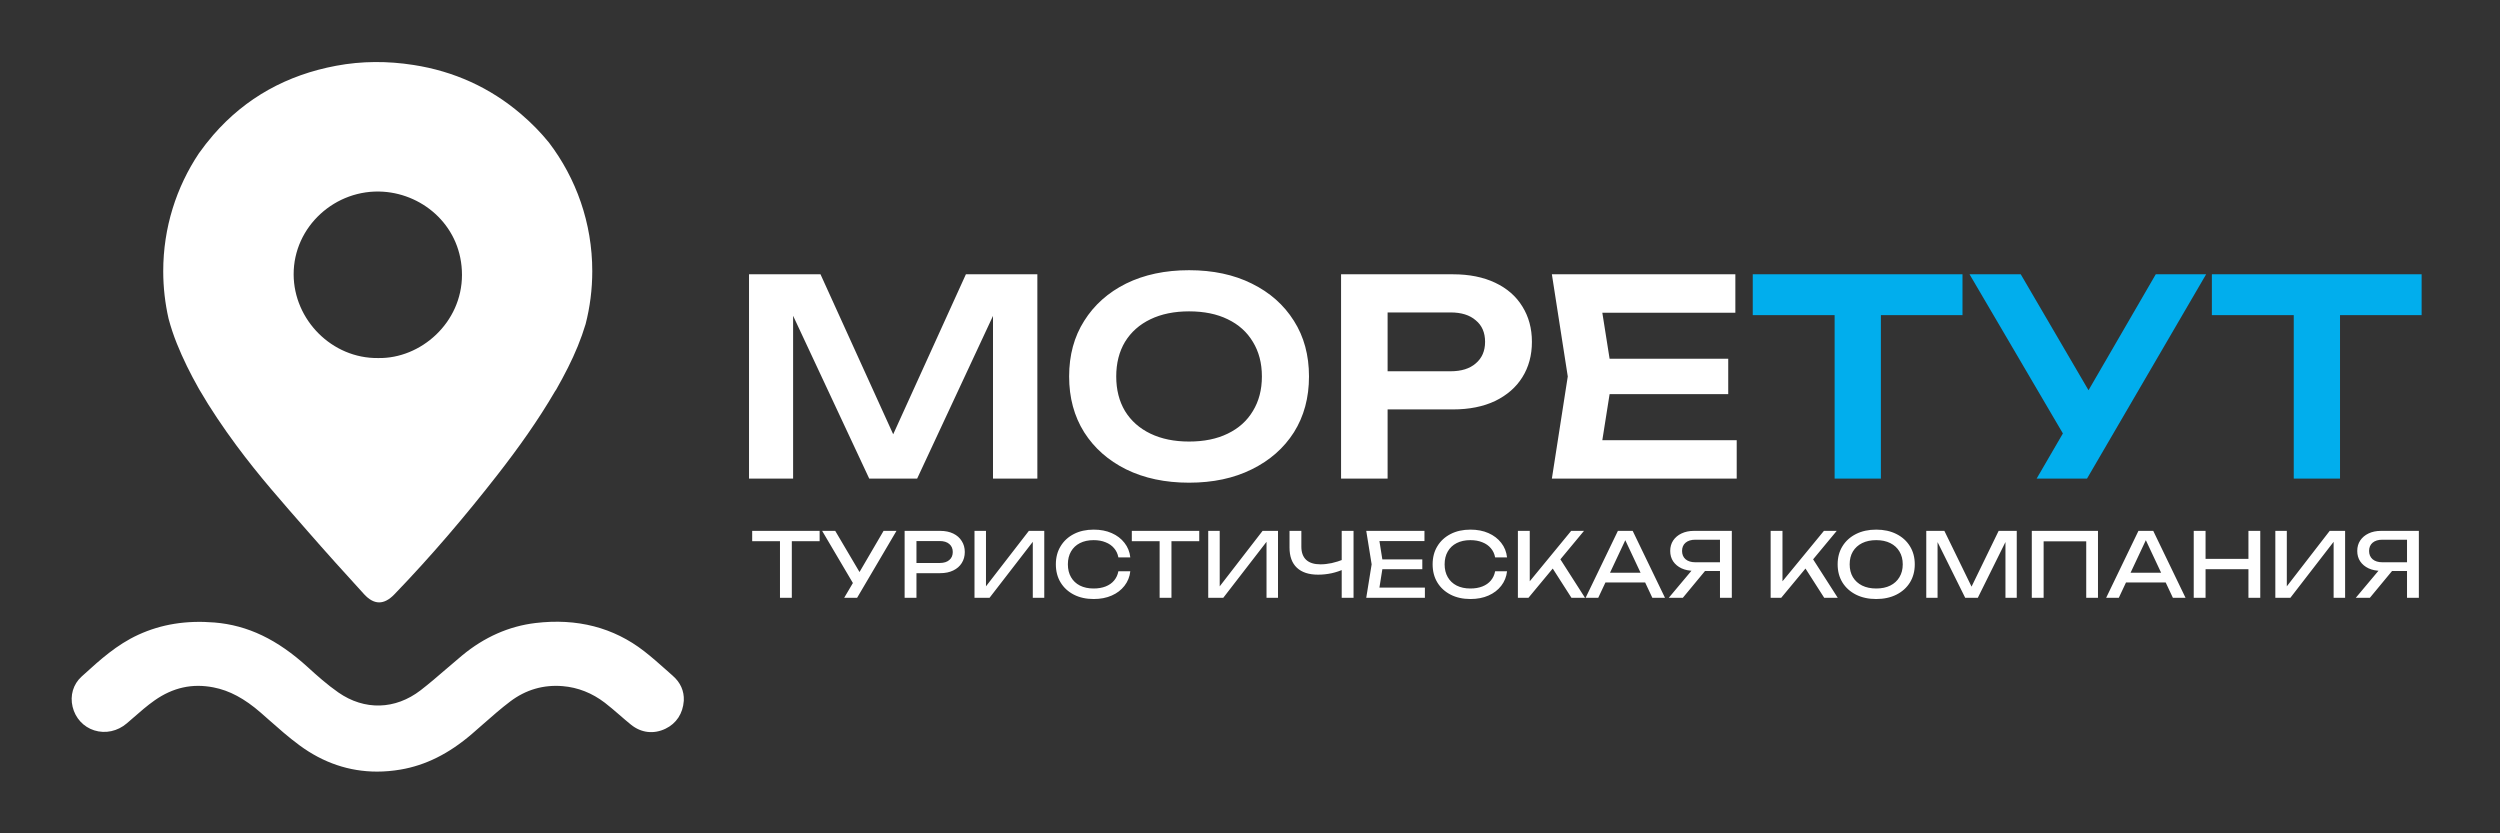
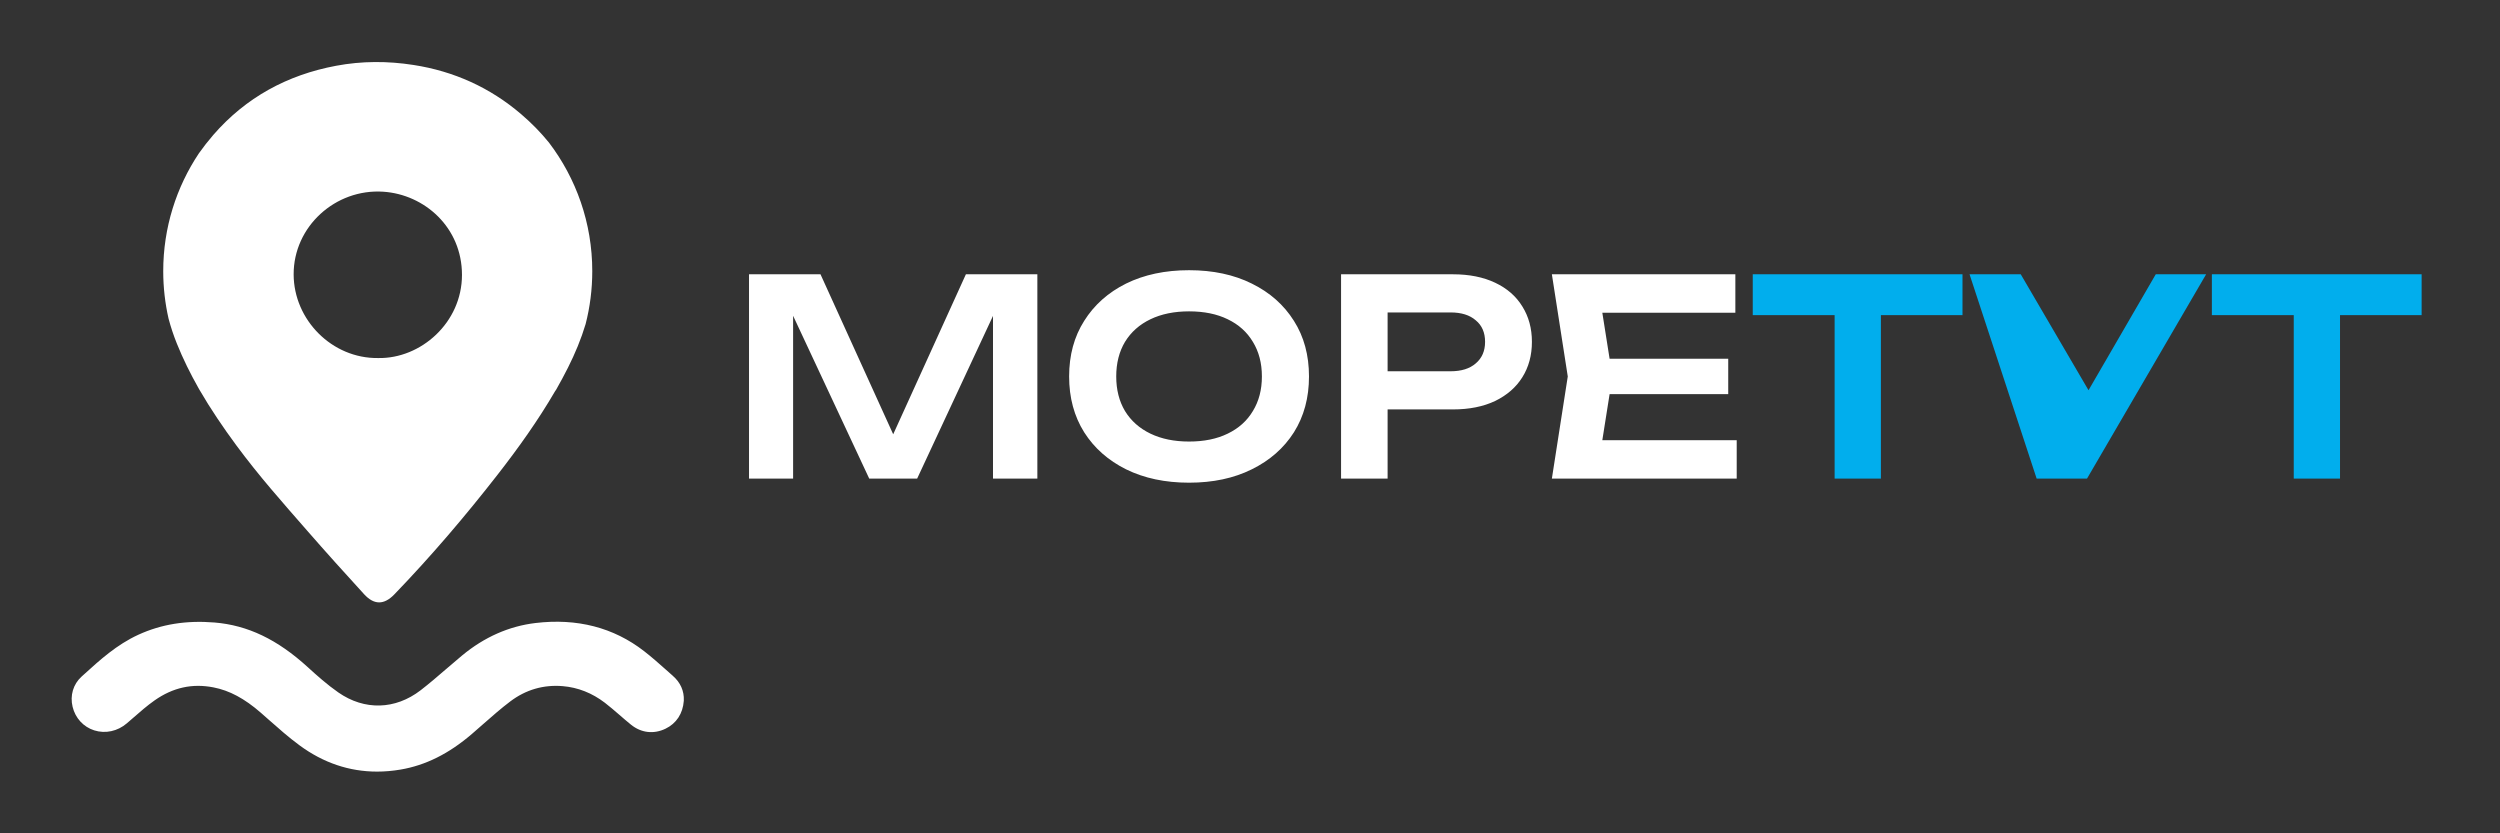
<svg xmlns="http://www.w3.org/2000/svg" width="120" height="40" viewBox="0 0 120 40" fill="none">
  <rect x="0" y="0" width="120" height="40" fill="#333333" stroke="none" />
  <path d="M49.793 13.166V22.973H47.664V13.912L48.229 13.951L44.023 22.973H41.723L37.517 13.977L38.069 13.925V22.973H35.953V13.166H39.384L43.353 21.901H42.394L46.363 13.166H49.793ZM57.075 23.169C55.927 23.169 54.92 22.955 54.052 22.528C53.194 22.101 52.523 21.508 52.041 20.75C51.559 19.983 51.318 19.089 51.318 18.07C51.318 17.05 51.559 16.16 52.041 15.402C52.523 14.635 53.194 14.038 54.052 13.611C54.92 13.184 55.927 12.97 57.075 12.97C58.223 12.97 59.226 13.184 60.085 13.611C60.953 14.038 61.627 14.635 62.109 15.402C62.591 16.16 62.832 17.05 62.832 18.07C62.832 19.089 62.591 19.983 62.109 20.75C61.627 21.508 60.953 22.101 60.085 22.528C59.226 22.955 58.223 23.169 57.075 23.169ZM57.075 21.194C57.794 21.194 58.411 21.068 58.929 20.815C59.454 20.562 59.858 20.201 60.138 19.73C60.427 19.259 60.571 18.706 60.571 18.07C60.571 17.433 60.427 16.88 60.138 16.409C59.858 15.938 59.454 15.576 58.929 15.324C58.411 15.071 57.794 14.945 57.075 14.945C56.366 14.945 55.748 15.071 55.222 15.324C54.696 15.576 54.289 15.938 54 16.409C53.719 16.88 53.579 17.433 53.579 18.07C53.579 18.706 53.719 19.259 54 19.73C54.289 20.201 54.696 20.562 55.222 20.815C55.748 21.068 56.366 21.194 57.075 21.194ZM69.746 13.166C70.526 13.166 71.201 13.302 71.77 13.572C72.34 13.842 72.774 14.221 73.072 14.709C73.378 15.197 73.532 15.764 73.532 16.409C73.532 17.054 73.378 17.621 73.072 18.109C72.774 18.588 72.34 18.967 71.77 19.246C71.201 19.516 70.526 19.652 69.746 19.652H65.396V17.821H69.628C70.145 17.821 70.548 17.695 70.837 17.442C71.135 17.189 71.284 16.845 71.284 16.409C71.284 15.964 71.135 15.62 70.837 15.376C70.548 15.123 70.145 14.997 69.628 14.997H65.593L66.605 13.938V22.973H64.371V13.166H69.746ZM82.955 17.22V18.919H75.897V17.22H82.955ZM77.395 18.07L76.738 22.227L75.765 21.129H83.362V22.973H74.49L75.253 18.07L74.49 13.166H83.297V15.01H75.765L76.738 13.912L77.395 18.07Z" fill="white" />
-   <path d="M88.062 14.16H90.283V22.972H88.062V14.16ZM84.132 13.166H94.2V15.127H84.132V13.166ZM97.759 22.972L99.454 20.057H99.48L103.476 13.166H105.894L100.177 22.972H97.759ZM99.454 21.547L94.538 13.166H96.996L100.992 20.004L99.454 21.547ZM110.1 14.16H112.321V22.972H110.1V14.16ZM106.17 13.166H116.238V15.127H106.17V13.166Z" fill="#01AEED" />
-   <path d="M37.439 25.743H38.007V28.693H37.439V25.743ZM36.105 25.482H39.342V25.979H36.105V25.482ZM40.522 28.693L41.051 27.794H41.06L42.411 25.482H43.031L41.142 28.693H40.522ZM41.064 28.197L39.463 25.482H40.091L41.443 27.773L41.064 28.197ZM45.13 25.482C45.371 25.482 45.58 25.525 45.755 25.61C45.933 25.696 46.069 25.816 46.163 25.97C46.261 26.121 46.31 26.297 46.31 26.497C46.31 26.697 46.261 26.873 46.163 27.028C46.069 27.179 45.933 27.297 45.755 27.383C45.58 27.469 45.371 27.512 45.13 27.512H43.68V27.023H45.109C45.304 27.023 45.456 26.976 45.565 26.882C45.677 26.788 45.733 26.659 45.733 26.497C45.733 26.334 45.677 26.206 45.565 26.111C45.456 26.017 45.304 25.97 45.109 25.97H43.736L43.99 25.687V28.693H43.422V25.482H45.13ZM46.776 28.693V25.482H47.327V28.428L47.133 28.394L49.385 25.482H50.125V28.693H49.574V25.722L49.768 25.756L47.499 28.693H46.776ZM54.254 27.422C54.226 27.684 54.132 27.917 53.974 28.12C53.819 28.319 53.616 28.475 53.363 28.586C53.111 28.698 52.822 28.753 52.498 28.753C52.136 28.753 51.819 28.683 51.547 28.544C51.274 28.404 51.062 28.209 50.91 27.961C50.757 27.71 50.681 27.419 50.681 27.088C50.681 26.756 50.757 26.467 50.91 26.218C51.062 25.967 51.274 25.772 51.547 25.632C51.819 25.492 52.136 25.422 52.498 25.422C52.822 25.422 53.111 25.477 53.363 25.589C53.616 25.7 53.819 25.856 53.974 26.056C54.132 26.256 54.226 26.488 54.254 26.754H53.682C53.65 26.582 53.581 26.435 53.475 26.313C53.372 26.19 53.237 26.096 53.07 26.03C52.904 25.961 52.712 25.927 52.494 25.927C52.241 25.927 52.022 25.974 51.835 26.069C51.651 26.163 51.509 26.297 51.409 26.471C51.308 26.645 51.258 26.851 51.258 27.088C51.258 27.325 51.308 27.53 51.409 27.704C51.509 27.878 51.651 28.012 51.835 28.107C52.022 28.201 52.241 28.248 52.494 28.248C52.712 28.248 52.904 28.215 53.07 28.15C53.237 28.084 53.372 27.99 53.475 27.867C53.581 27.741 53.65 27.593 53.682 27.422H54.254ZM55.662 25.743H56.23V28.693H55.662V25.743ZM54.327 25.482H57.564V25.979H54.327V25.482ZM57.995 28.693V25.482H58.546V28.428L58.353 28.394L60.604 25.482H61.344V28.693H60.793V25.722L60.987 25.756L58.718 28.693H57.995ZM63.27 27.584C62.825 27.584 62.485 27.473 62.249 27.25C62.014 27.028 61.897 26.705 61.897 26.283V25.482H62.465V26.24C62.465 26.517 62.542 26.728 62.697 26.873C62.852 27.016 63.08 27.088 63.382 27.088C63.554 27.088 63.735 27.068 63.924 27.028C64.114 26.985 64.301 26.926 64.488 26.852L64.527 27.31C64.337 27.399 64.133 27.467 63.915 27.516C63.7 27.561 63.485 27.584 63.27 27.584ZM64.402 28.693V25.482H64.97V28.693H64.402ZM68.271 26.852V27.323H66.015V26.852H68.271ZM66.39 27.088L66.162 28.522L65.89 28.205H68.395V28.693H65.58L65.839 27.088L65.58 25.482H68.374V25.97H65.89L66.162 25.653L66.39 27.088ZM72.338 27.422C72.309 27.684 72.216 27.917 72.058 28.12C71.903 28.319 71.7 28.475 71.447 28.586C71.195 28.698 70.906 28.753 70.582 28.753C70.22 28.753 69.903 28.683 69.631 28.544C69.358 28.404 69.145 28.209 68.994 27.961C68.841 27.71 68.766 27.419 68.766 27.088C68.766 26.756 68.841 26.467 68.994 26.218C69.145 25.967 69.358 25.772 69.631 25.632C69.903 25.492 70.22 25.422 70.582 25.422C70.906 25.422 71.195 25.477 71.447 25.589C71.7 25.7 71.903 25.856 72.058 26.056C72.216 26.256 72.309 26.488 72.338 26.754H71.766C71.734 26.582 71.665 26.435 71.559 26.313C71.456 26.19 71.321 26.096 71.154 26.03C70.988 25.961 70.796 25.927 70.577 25.927C70.325 25.927 70.105 25.974 69.919 26.069C69.735 26.163 69.593 26.297 69.493 26.471C69.392 26.645 69.342 26.851 69.342 27.088C69.342 27.325 69.392 27.53 69.493 27.704C69.593 27.878 69.735 28.012 69.919 28.107C70.105 28.201 70.325 28.248 70.577 28.248C70.796 28.248 70.988 28.215 71.154 28.15C71.321 28.084 71.456 27.99 71.559 27.867C71.665 27.741 71.734 27.593 71.766 27.422H72.338ZM72.859 28.693V25.482H73.428V28.218L73.255 28.111L75.416 25.482H76.032L73.367 28.693H72.859ZM74.396 27.079L74.797 26.689L76.079 28.693H75.429L74.396 27.079ZM76.871 27.957V27.49H79.127V27.957H76.871ZM78.369 25.482L79.919 28.693H79.312L77.904 25.696H78.124L76.716 28.693H76.11L77.659 25.482H78.369ZM82.736 26.989V27.409H81.315L81.311 27.4C81.085 27.4 80.885 27.36 80.713 27.28C80.543 27.2 80.41 27.089 80.312 26.946C80.218 26.804 80.17 26.637 80.17 26.445C80.17 26.254 80.218 26.087 80.312 25.944C80.41 25.799 80.543 25.686 80.713 25.606C80.885 25.523 81.085 25.482 81.311 25.482H83.127V28.693H82.559V25.653L82.813 25.906H81.376C81.178 25.906 81.021 25.954 80.906 26.051C80.794 26.148 80.739 26.28 80.739 26.445C80.739 26.611 80.794 26.744 80.906 26.843C81.021 26.941 81.178 26.989 81.376 26.989H82.736ZM82.021 27.19L80.777 28.693H80.102L81.363 27.19H82.021ZM84.991 28.693V25.482H85.559V28.218L85.387 28.111L87.548 25.482H88.163L85.499 28.693H84.991ZM86.528 27.079L86.928 26.689L88.211 28.693H87.561L86.528 27.079ZM90.058 28.753C89.69 28.753 89.368 28.683 89.089 28.544C88.811 28.404 88.594 28.209 88.439 27.961C88.284 27.71 88.207 27.419 88.207 27.088C88.207 26.756 88.284 26.467 88.439 26.218C88.594 25.967 88.811 25.772 89.089 25.632C89.368 25.492 89.69 25.422 90.058 25.422C90.425 25.422 90.748 25.492 91.026 25.632C91.305 25.772 91.522 25.967 91.676 26.218C91.831 26.467 91.909 26.756 91.909 27.088C91.909 27.419 91.831 27.71 91.676 27.961C91.522 28.209 91.305 28.404 91.026 28.544C90.748 28.683 90.425 28.753 90.058 28.753ZM90.058 28.248C90.319 28.248 90.544 28.201 90.734 28.107C90.923 28.012 91.07 27.878 91.173 27.704C91.279 27.53 91.332 27.325 91.332 27.088C91.332 26.851 91.279 26.645 91.173 26.471C91.07 26.297 90.923 26.163 90.734 26.069C90.544 25.974 90.319 25.927 90.058 25.927C89.8 25.927 89.575 25.974 89.382 26.069C89.193 26.163 89.045 26.297 88.939 26.471C88.835 26.645 88.784 26.851 88.784 27.088C88.784 27.325 88.835 27.53 88.939 27.704C89.045 27.878 89.193 28.012 89.382 28.107C89.575 28.201 89.8 28.248 90.058 28.248ZM96.804 25.482V28.693H96.262V25.653L96.438 25.662L94.936 28.693H94.329L92.827 25.666L93.003 25.657V28.693H92.461V25.482H93.33L94.776 28.449H94.493L95.935 25.482H96.804ZM100.703 25.482V28.693H100.139V25.726L100.397 25.983H97.836L98.094 25.726V28.693H97.526V25.482H100.703ZM101.858 27.957V27.49H104.113V27.957H101.858ZM103.356 25.482L104.905 28.693H104.298L102.891 25.696H103.11L101.703 28.693H101.096L102.645 25.482H103.356ZM105.299 25.482H105.867V28.693H105.299V25.482ZM107.925 25.482H108.493V28.693H107.925V25.482ZM105.604 26.826H108.196V27.323H105.604V26.826ZM109.216 28.693V25.482H109.767V28.428L109.574 28.394L111.825 25.482H112.565V28.693H112.014V25.722L112.208 25.756L109.939 28.693H109.216ZM115.713 26.989V27.409H114.293L114.288 27.4C114.062 27.4 113.862 27.36 113.69 27.28C113.521 27.2 113.387 27.089 113.29 26.946C113.195 26.804 113.148 26.637 113.148 26.445C113.148 26.254 113.195 26.087 113.29 25.944C113.387 25.799 113.521 25.686 113.69 25.606C113.862 25.523 114.062 25.482 114.288 25.482H116.105V28.693H115.537V25.653L115.791 25.906H114.353C114.155 25.906 113.999 25.954 113.884 26.051C113.772 26.148 113.716 26.28 113.716 26.445C113.716 26.611 113.772 26.744 113.884 26.843C113.999 26.941 114.155 26.989 114.353 26.989H115.713ZM114.999 27.19L113.755 28.693H113.079L114.34 27.19H114.999Z" fill="white" />
+   <path d="M88.062 14.16H90.283V22.972H88.062V14.16ZM84.132 13.166H94.2V15.127H84.132V13.166ZM97.759 22.972L99.454 20.057H99.48L103.476 13.166H105.894L100.177 22.972H97.759ZL94.538 13.166H96.996L100.992 20.004L99.454 21.547ZM110.1 14.16H112.321V22.972H110.1V14.16ZM106.17 13.166H116.238V15.127H106.17V13.166Z" fill="#01AEED" />
  <path d="M32.3 32.443C32.192 32.349 32.085 32.253 31.979 32.158C31.638 31.855 31.286 31.542 30.912 31.252C29.452 30.12 27.699 29.666 25.703 29.905C24.431 30.057 23.248 30.58 22.184 31.46C21.923 31.676 21.664 31.899 21.414 32.115C21.017 32.458 20.606 32.812 20.191 33.132C18.972 34.071 17.495 34.11 16.241 33.238C15.708 32.867 15.203 32.417 14.772 32.023C13.314 30.693 11.892 30.012 10.297 29.88C8.942 29.769 7.745 29.961 6.64 30.468C5.601 30.945 4.795 31.678 4.015 32.387L3.914 32.478C3.513 32.843 3.353 33.385 3.485 33.928C3.616 34.47 4.004 34.892 4.522 35.057C5.059 35.228 5.646 35.101 6.092 34.717C6.19 34.633 6.287 34.548 6.384 34.464C6.735 34.157 7.066 33.868 7.419 33.62C8.301 33.001 9.225 32.796 10.244 32.994C11.014 33.143 11.737 33.529 12.519 34.211C12.649 34.325 12.779 34.44 12.909 34.555C13.376 34.968 13.859 35.395 14.38 35.778C15.519 36.616 16.766 37.037 18.099 37.037C18.467 37.037 18.843 37.005 19.224 36.94C20.428 36.736 21.549 36.177 22.651 35.23C22.831 35.076 23.01 34.918 23.183 34.765C23.626 34.376 24.045 34.007 24.491 33.67C25.239 33.105 26.087 32.858 27.012 32.935C27.741 32.996 28.422 33.265 29.034 33.733C29.268 33.913 29.493 34.108 29.731 34.313C29.911 34.469 30.096 34.63 30.288 34.785C30.778 35.181 31.382 35.251 31.947 34.977C32.467 34.725 32.778 34.251 32.822 33.642L32.823 33.622C32.843 33.168 32.662 32.76 32.299 32.443L32.3 32.443Z" fill="white" />
  <path d="M26.352 6.846C25.958 6.36 25.511 5.904 25.014 5.479C23.523 4.204 21.793 3.42 19.846 3.118C18.606 2.925 17.37 2.925 16.134 3.157C13.789 3.596 11.802 4.677 10.239 6.476C9.99 6.764 9.76 7.058 9.548 7.358C8.466 8.979 7.835 10.924 7.835 13.016C7.835 13.798 7.924 14.56 8.09 15.292C8.197 15.697 8.33 16.096 8.488 16.489C8.784 17.227 9.136 17.934 9.523 18.62H9.523C9.532 18.636 9.541 18.653 9.551 18.669C9.563 18.69 9.575 18.712 9.588 18.734C9.589 18.736 9.591 18.739 9.593 18.741C10.088 19.599 10.725 20.539 11.339 21.37C12.45 22.872 13.516 24.063 14.732 25.458C15.632 26.491 16.549 27.507 17.473 28.518C17.955 29.046 18.434 29.043 18.927 28.532C20.694 26.7 22.342 24.765 23.904 22.759C24.895 21.486 25.829 20.176 26.639 18.786C26.659 18.757 26.679 18.729 26.698 18.7C26.895 18.353 27.084 18.002 27.264 17.645C27.606 16.965 27.895 16.271 28.109 15.557C28.318 14.744 28.429 13.892 28.429 13.015C28.429 10.699 27.655 8.561 26.351 6.845L26.352 6.846ZM18.396 9.202C20.376 9.333 22.177 10.915 22.175 13.199C22.172 15.487 20.199 17.228 18.146 17.186C15.934 17.213 14.103 15.352 14.095 13.177C14.086 10.871 16.104 9.05 18.396 9.202V9.202Z" fill="white" />
</svg>